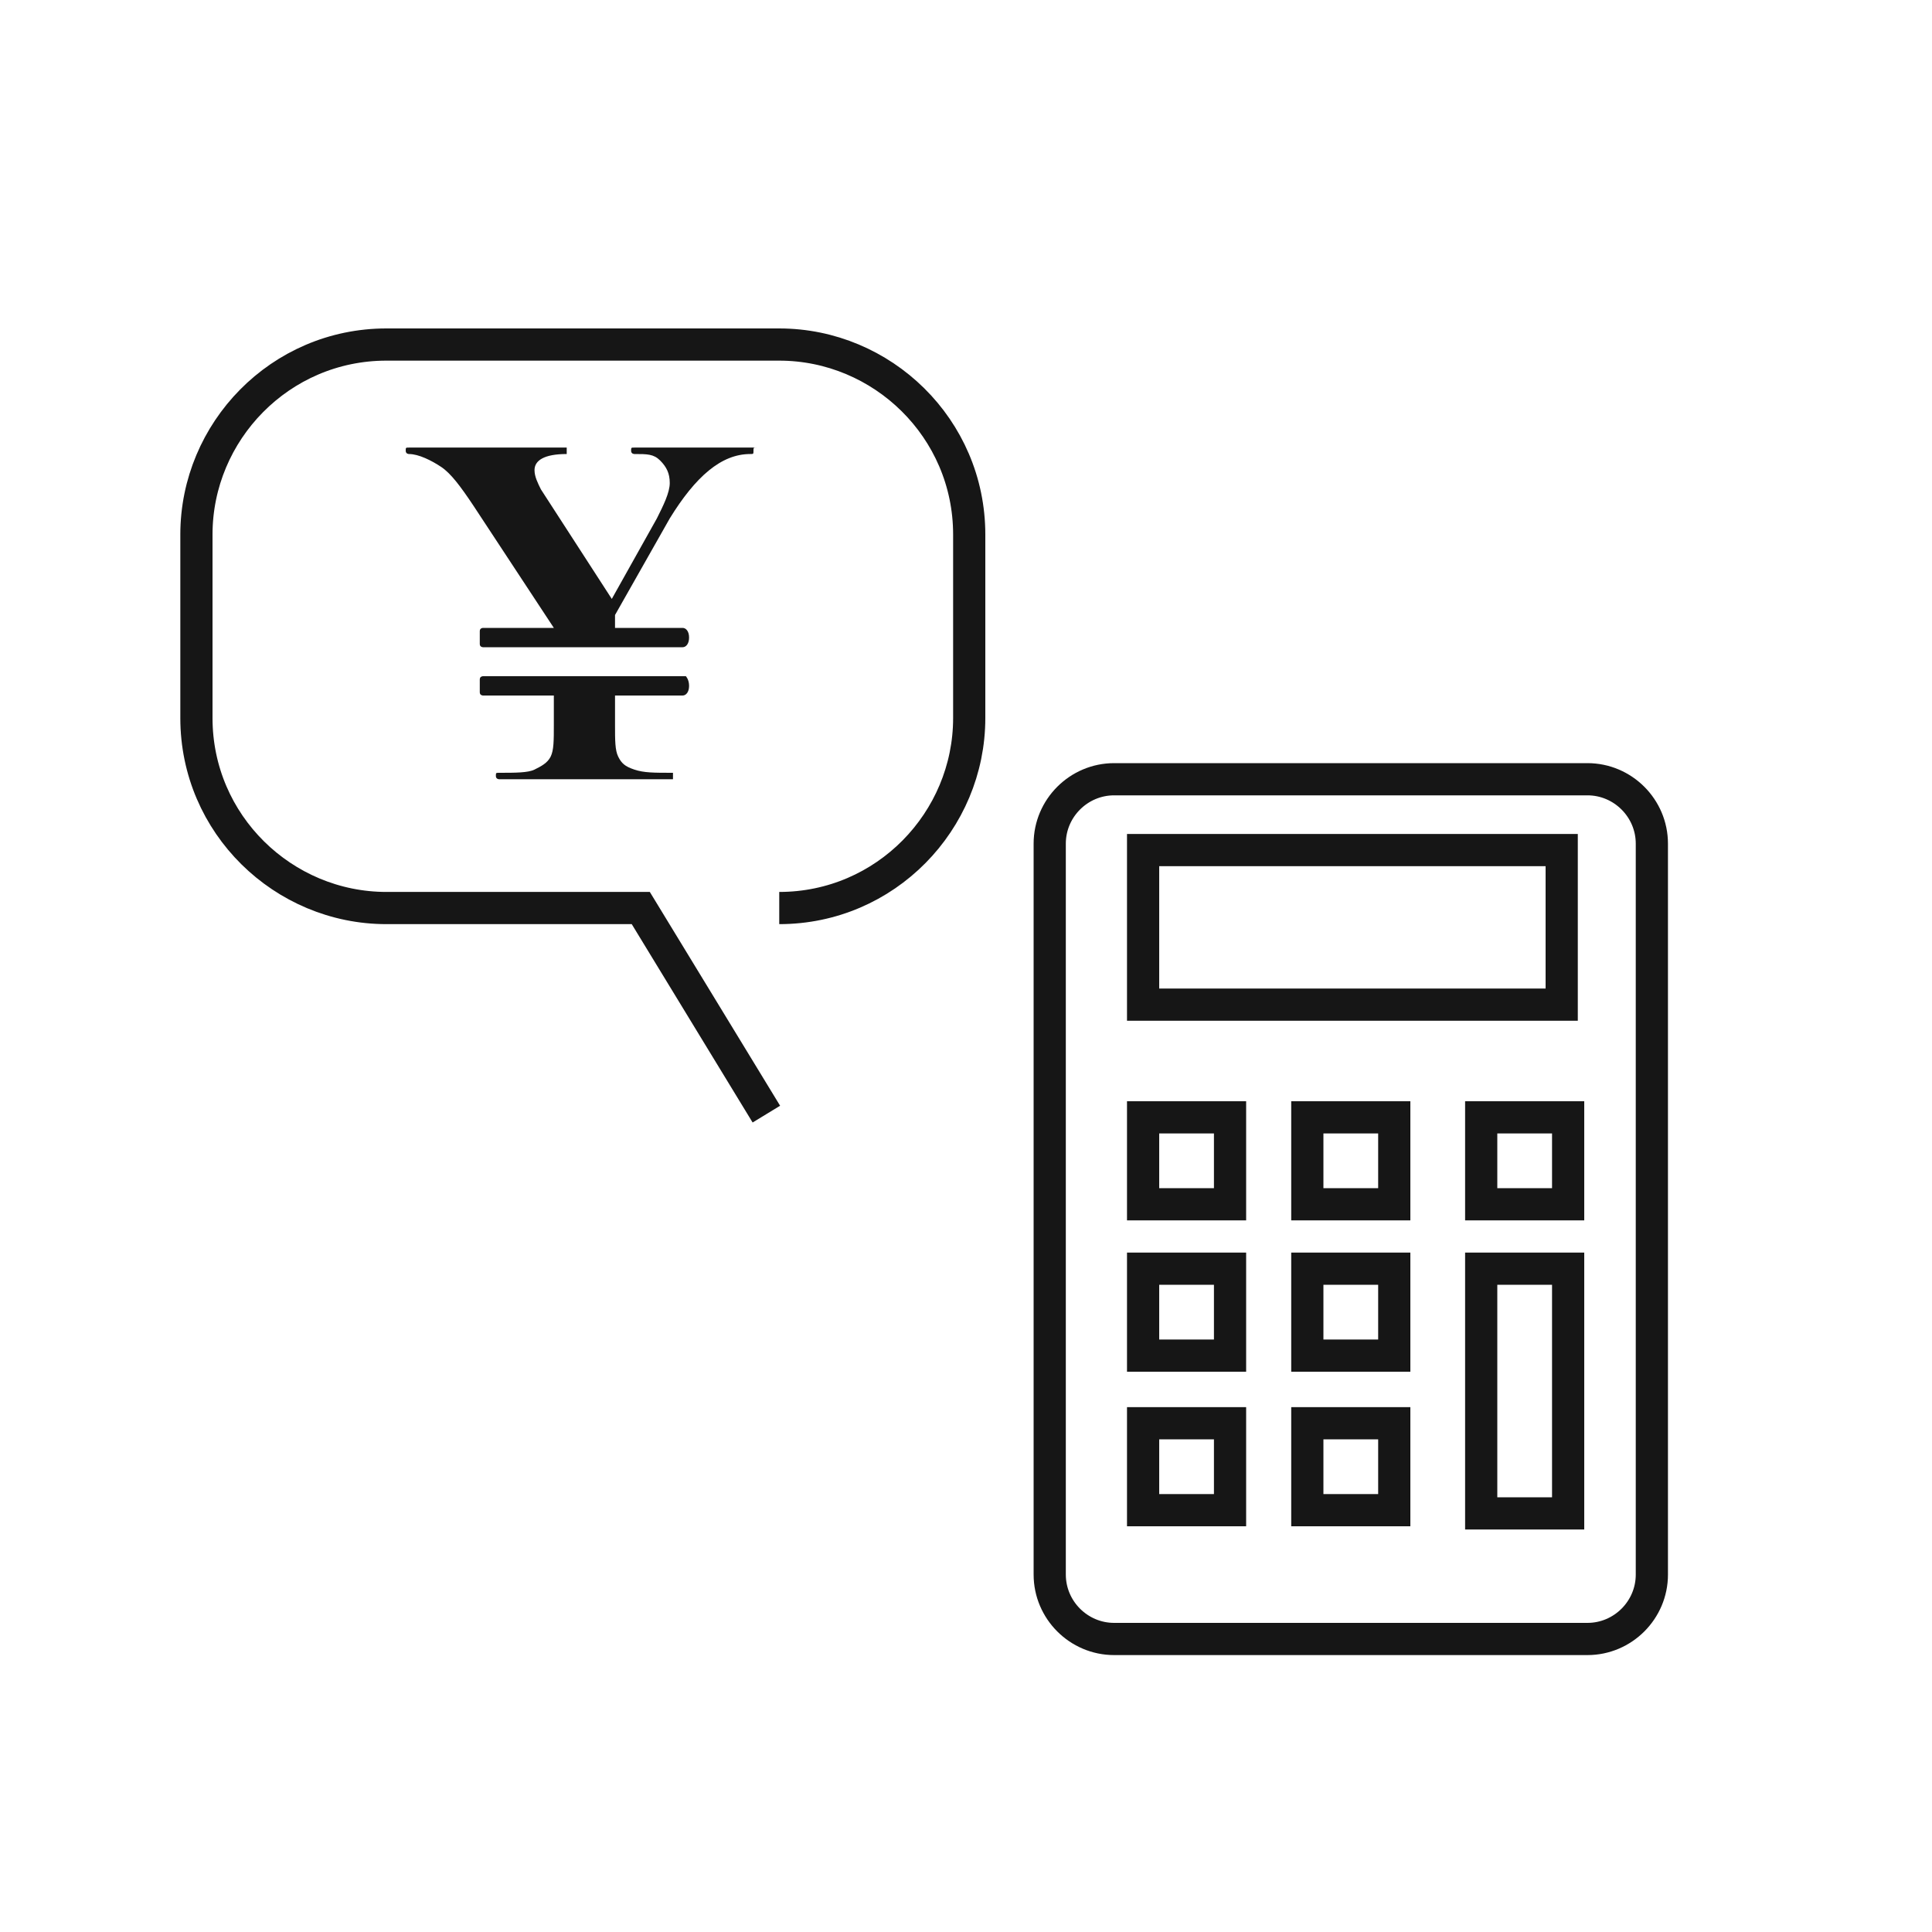
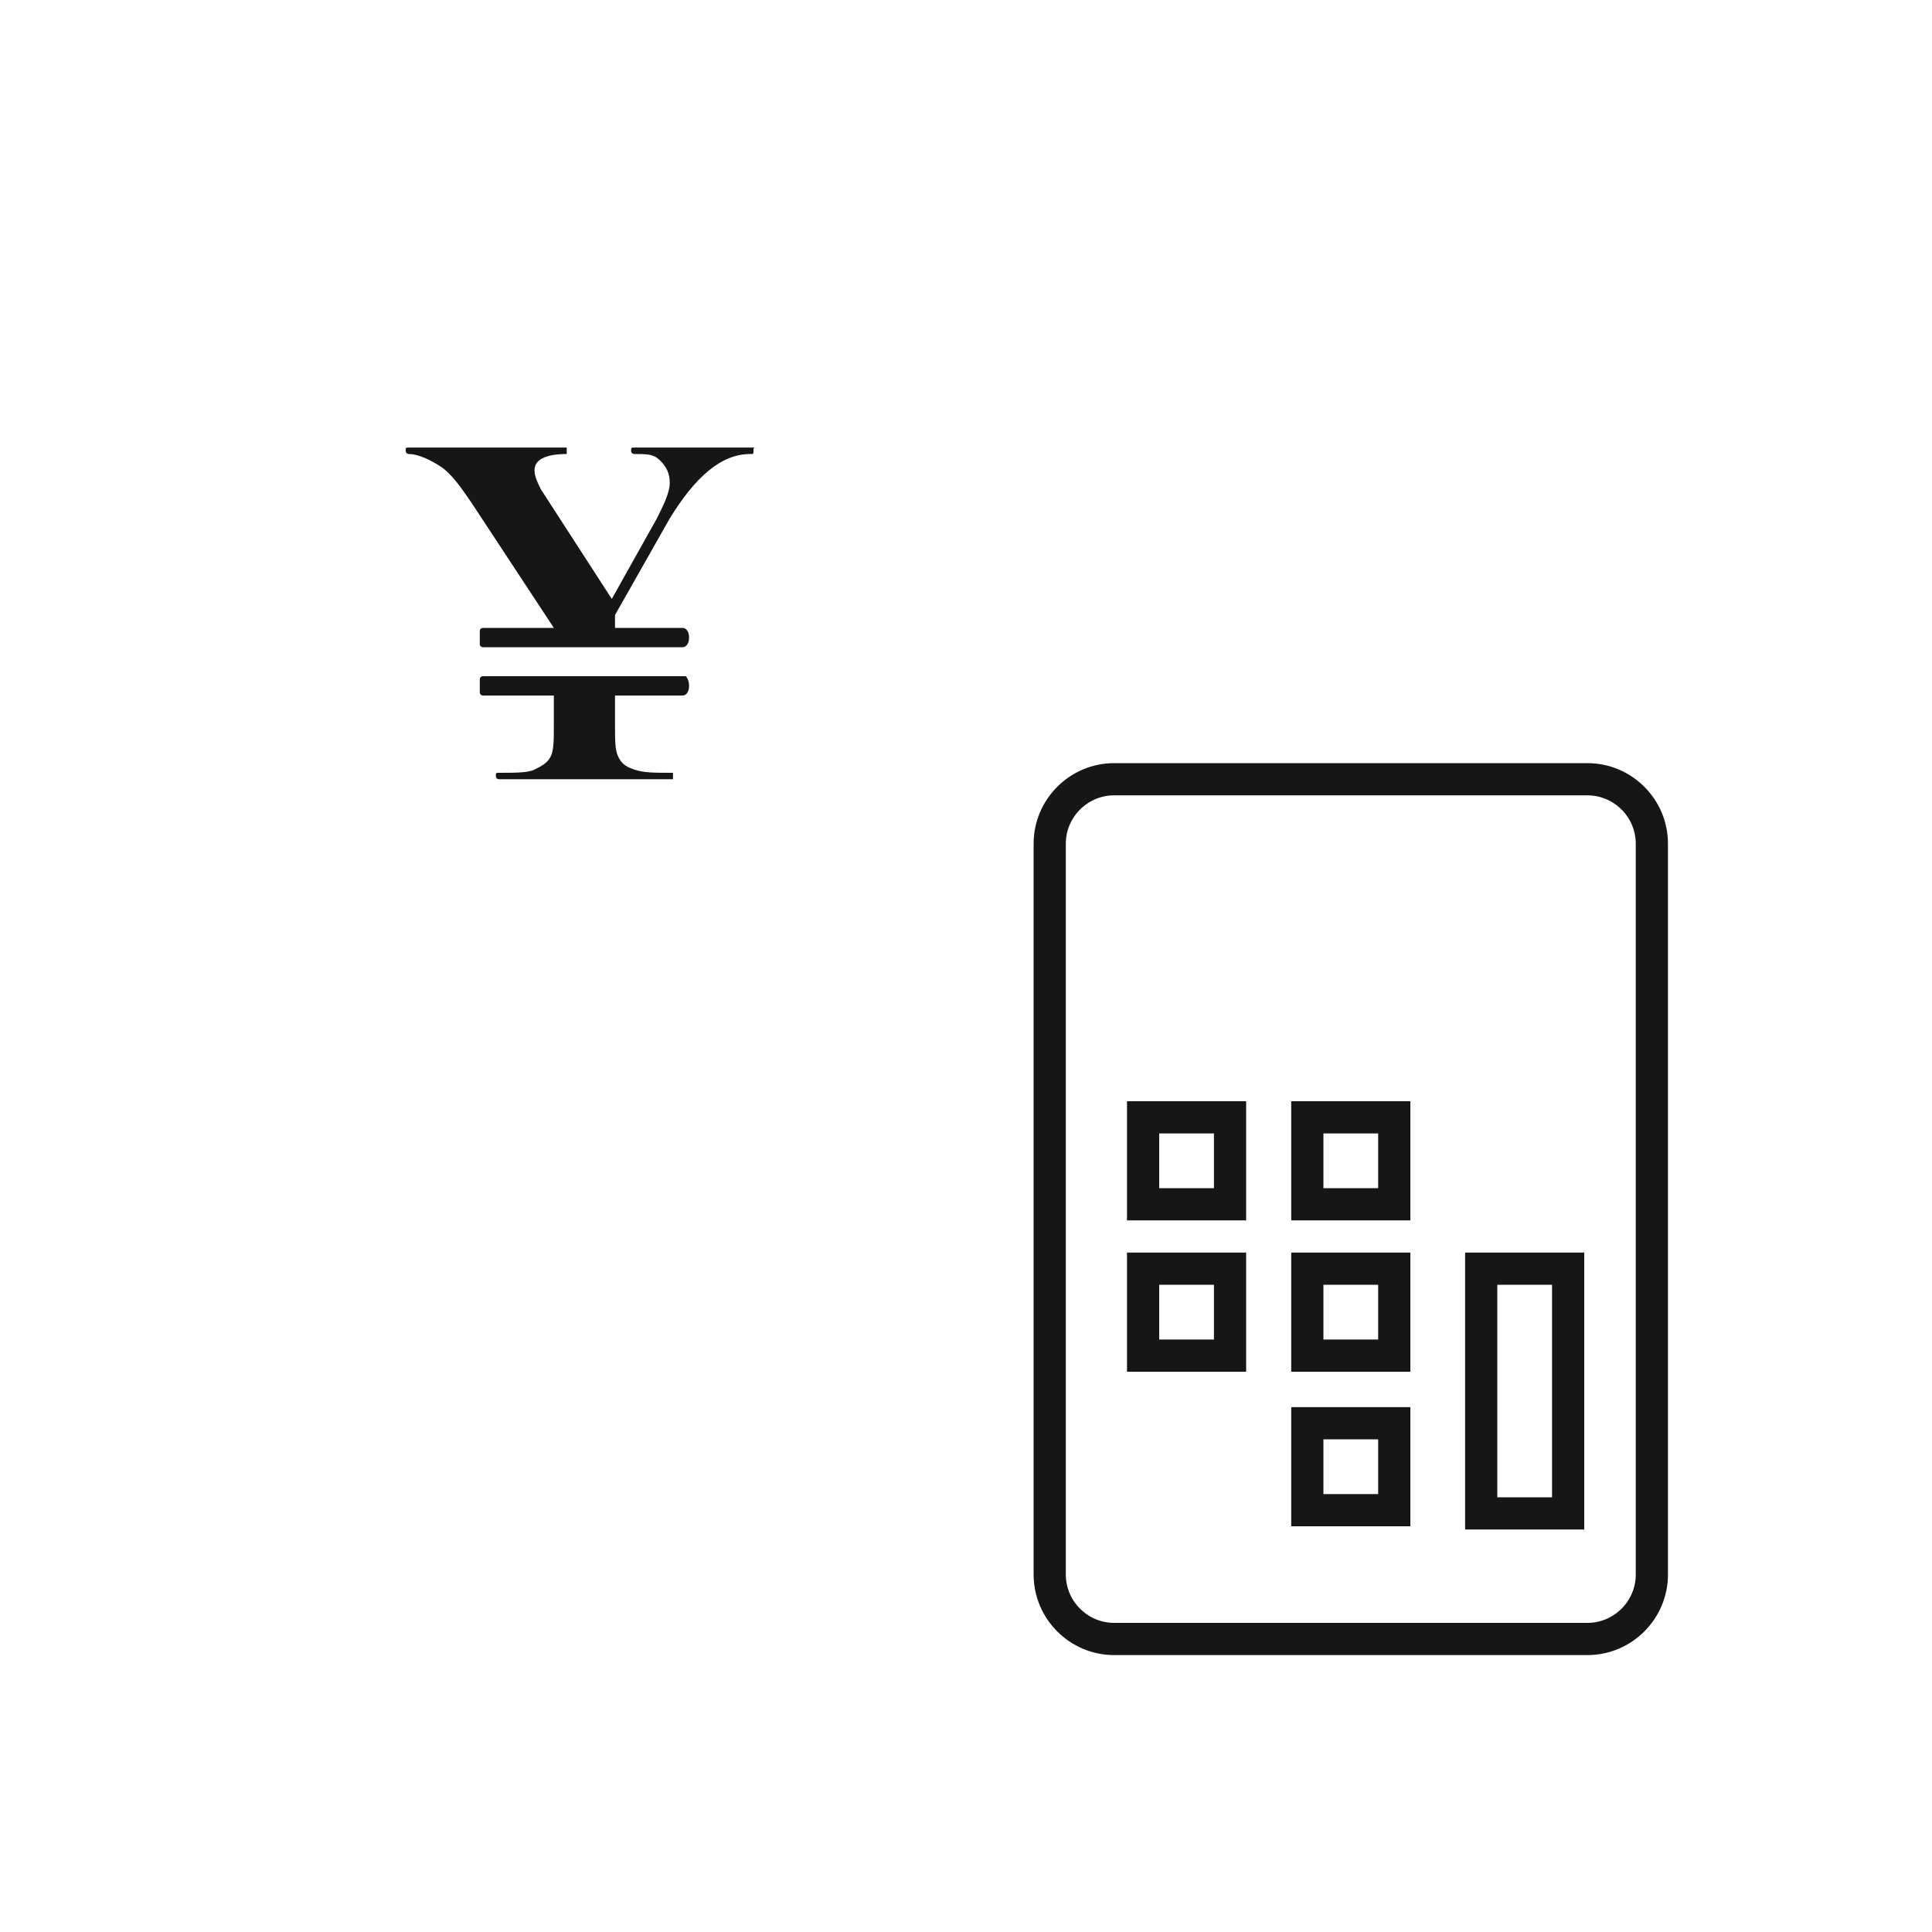
<svg xmlns="http://www.w3.org/2000/svg" version="1.1" id="レイヤー_1" x="0px" y="0px" viewBox="0 0 60 60" style="enable-background:new 0 0 60 60;" xml:space="preserve">
  <style type="text/css">
	.st0{fill:none;stroke:#161616;stroke-miterlimit:10;}
	.st1{fill:#161616;}
</style>
  <g>
-     <path class="st0" d="M51.3,48.9c0,1.1-0.9,2-2,2H34.6c-1.1,0-2-0.9-2-2V26.2c0-1.1,0.9-2,2-2h14.7c1.1,0,2,0.9,2,2V48.9z" />
+     <path class="st0" d="M51.3,48.9c0,1.1-0.9,2-2,2H34.6c-1.1,0-2-0.9-2-2V26.2c0-1.1,0.9-2,2-2h14.7c1.1,0,2,0.9,2,2V48.9" />
  </g>
-   <rect x="35.5" y="26.4" class="st0" width="13" height="4.8" />
  <rect x="35.5" y="34.7" class="st0" width="2.7" height="2.7" />
  <rect x="40.6" y="34.7" class="st0" width="2.7" height="2.7" />
  <rect x="35.5" y="39.4" class="st0" width="2.7" height="2.7" />
  <rect x="40.6" y="39.4" class="st0" width="2.7" height="2.7" />
-   <rect x="35.5" y="44.2" class="st0" width="2.7" height="2.7" />
  <rect x="40.6" y="44.2" class="st0" width="2.7" height="2.7" />
-   <rect x="46" y="34.7" class="st0" width="2.7" height="2.7" />
  <rect x="46" y="39.4" class="st0" width="2.7" height="7.6" />
  <g>
    <path class="st1" d="M23.4,14c0,0.1,0,0.1-0.1,0.1c-0.9,0-1.7,0.7-2.5,2l-1.7,3v0.4h2.1c0.1,0,0.2,0.1,0.2,0.3s-0.1,0.3-0.2,0.3H15   c0,0-0.1,0-0.1-0.1c0-0.1,0-0.1,0-0.2s0-0.1,0-0.2c0-0.1,0.1-0.1,0.1-0.1h2.2v0l-2.5-3.8c-0.4-0.6-0.7-1-1-1.2   c-0.3-0.2-0.7-0.4-1-0.4c0,0-0.1,0-0.1-0.1s0-0.1,0.1-0.1l0.8,0l0.8,0c0.4,0,1.1,0,2,0l1.3,0c0,0,0,0,0,0.1s0,0.1,0,0.1   c-0.7,0-1,0.2-1,0.5c0,0.2,0.1,0.4,0.2,0.6l2.2,3.4l1.4-2.5c0.2-0.4,0.4-0.8,0.4-1.1c0-0.3-0.1-0.5-0.3-0.7   c-0.2-0.2-0.4-0.2-0.8-0.2c0,0-0.1,0-0.1-0.1s0-0.1,0.1-0.1l1,0c0.5,0,1,0,1.5,0c0.2,0,0.4,0,0.7,0l0.6,0   C23.4,13.9,23.4,13.9,23.4,14z M21.4,21.3c0,0.2-0.1,0.3-0.2,0.3h-2.1v0.9c0,0.5,0,0.8,0.1,1c0.1,0.2,0.2,0.3,0.5,0.4   C20,24,20.3,24,20.9,24c0,0,0,0,0,0.1s0,0.1,0,0.1c-0.5,0-0.9,0-1.1,0l-1.6,0l-1.5,0c-0.3,0-0.7,0-1.2,0c0,0-0.1,0-0.1-0.1   s0-0.1,0.1-0.1c0.5,0,0.9,0,1.1-0.1c0.2-0.1,0.4-0.2,0.5-0.4c0.1-0.2,0.1-0.5,0.1-1v-0.9H15c0,0-0.1,0-0.1-0.1c0-0.1,0-0.1,0-0.2   c0-0.1,0-0.1,0-0.2c0-0.1,0.1-0.1,0.1-0.1h6.3C21.3,21,21.4,21.1,21.4,21.3z" />
  </g>
-   <path class="st0" d="M24.2,28.2c3.3,0,5.9-2.7,5.9-5.9v-5.7c0-3.3-2.7-5.9-5.9-5.9H12c-3.3,0-5.9,2.7-5.9,5.9v5.7  c0,3.3,2.7,5.9,5.9,5.9h7.9l3.9,6.4" />
</svg>